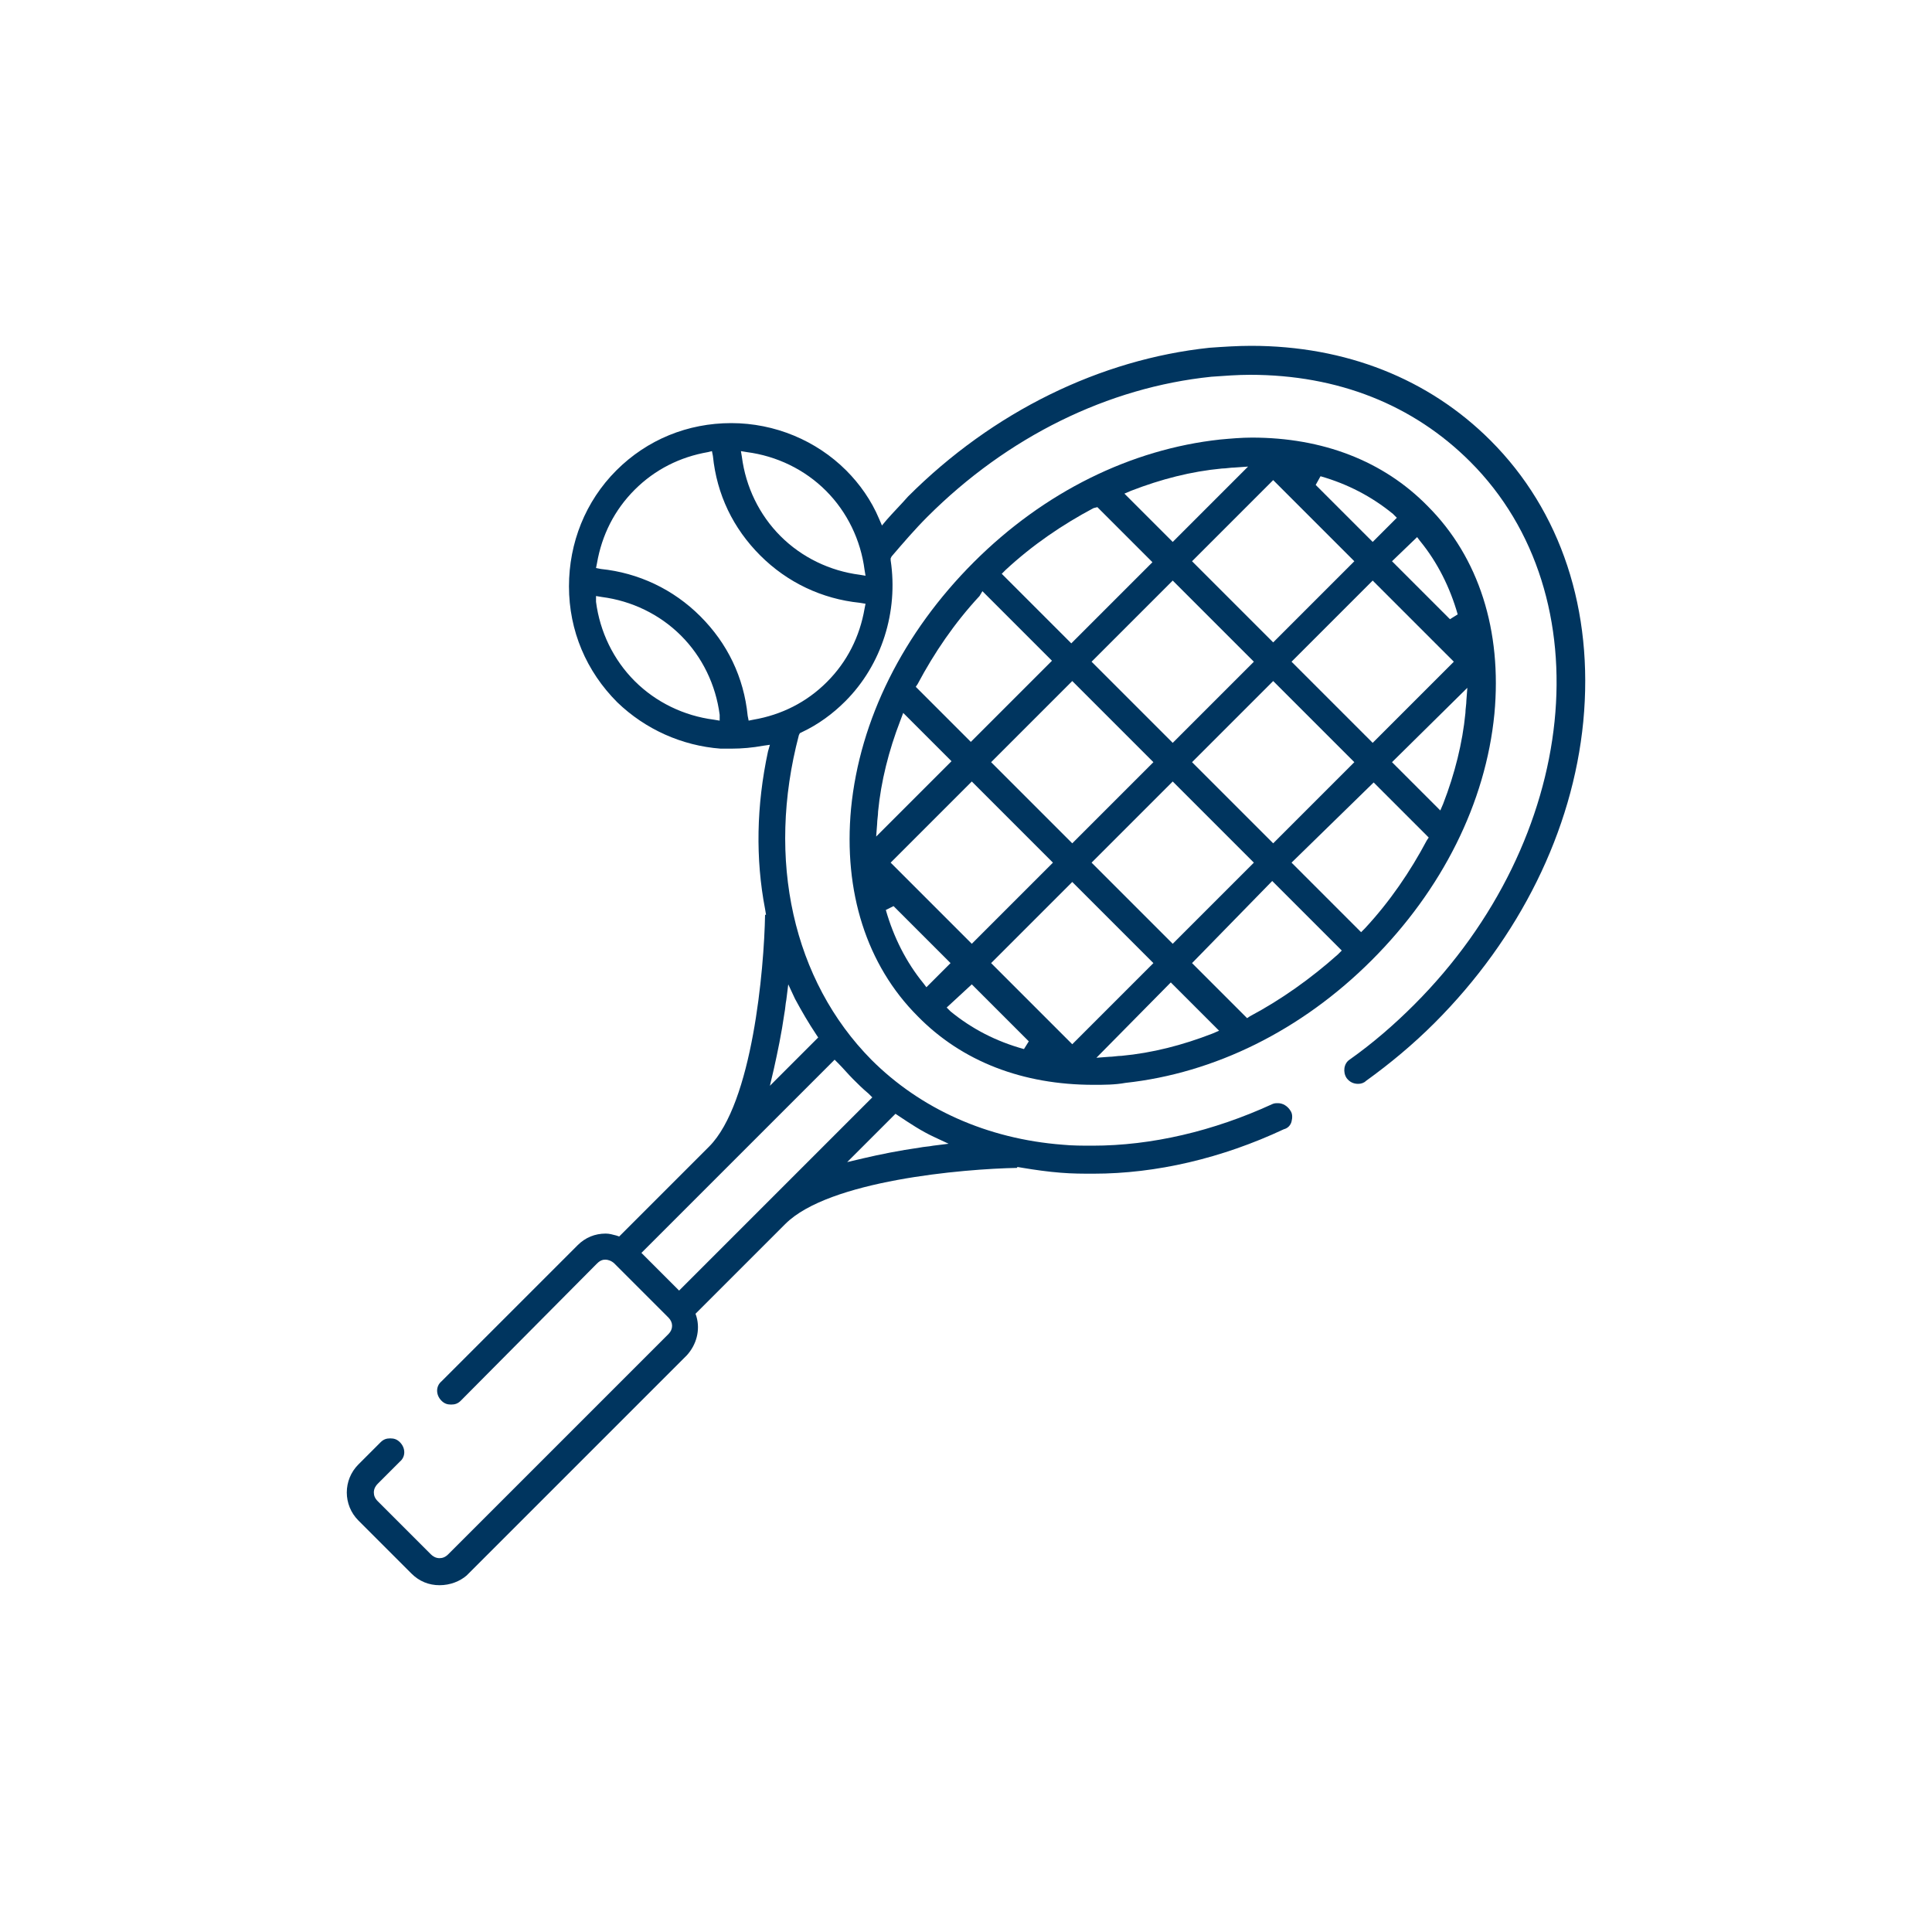
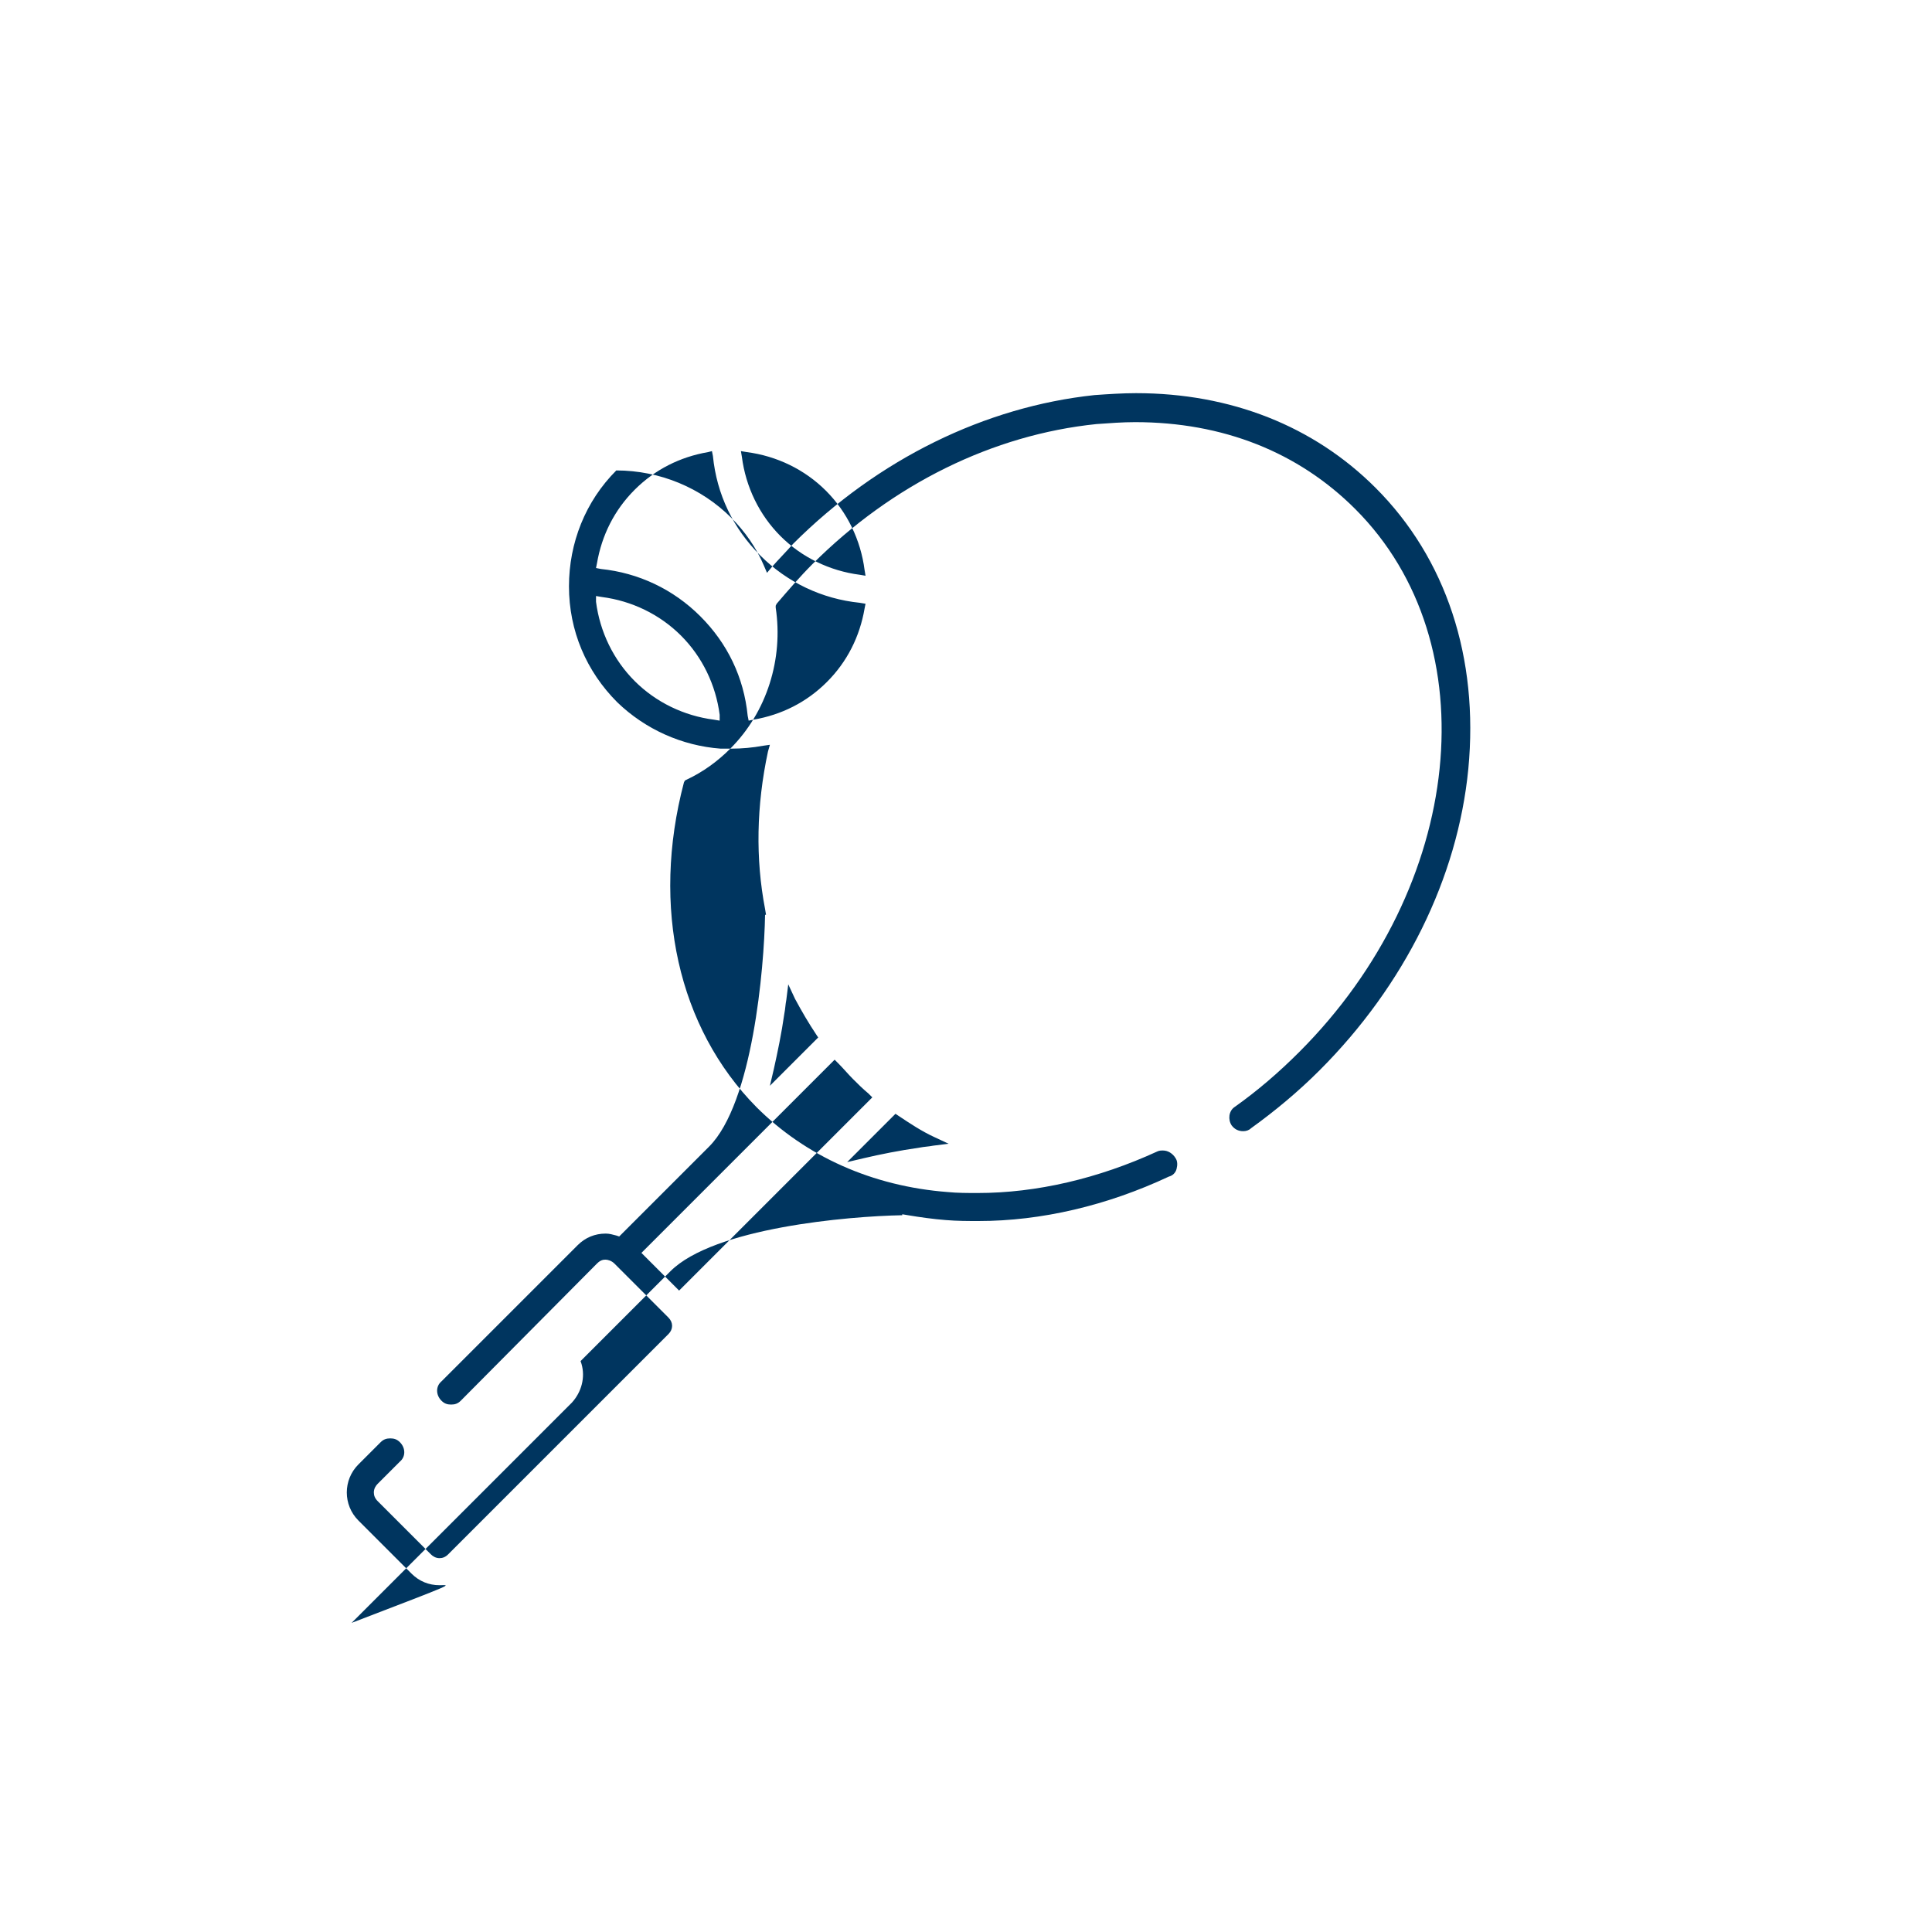
<svg xmlns="http://www.w3.org/2000/svg" id="Layer_1" x="0px" y="0px" viewBox="0 0 200 200" style="enable-background:new 0 0 200 200;" xml:space="preserve">
  <style type="text/css"> .st0{fill:#00355F;} </style>
-   <path class="st0" d="M113.2,112.3c-7.3,0-13.6-2.4-18.2-7.1c-5.3-5.3-7.7-12.9-6.9-21.5c0.9-9.2,5.4-18.2,12.7-25.5 c7.3-7.3,16.3-11.7,25.5-12.7c1.1-0.1,2.2-0.2,3.3-0.2c7.3,0,13.6,2.4,18.2,7.1c5.3,5.3,7.7,12.9,6.9,21.5 c-0.9,9.2-5.4,18.2-12.7,25.5c-7.3,7.3-16.3,11.7-25.5,12.7C115.4,112.3,114.3,112.3,113.2,112.3z M113.5,109.5l1.3-0.1 c0.4,0,0.9-0.1,1.3-0.1c3.2-0.3,6.3-1.1,9.4-2.3l0.7-0.3l-5-5L113.5,109.5z M98,104.3l0.4,0.4c2.2,1.8,4.7,3.1,7.6,3.9l0.5-0.8 l-5.9-5.9L98,104.3z M102.6,99.7l8.4,8.4l8.4-8.4l-8.4-8.4L102.6,99.7z M123.4,99.7l5.7,5.7l0.3-0.2c3.2-1.7,6.3-3.9,9.1-6.4 l0.4-0.4l-7.2-7.2L123.4,99.7z M91.7,94.2c0.8,2.8,2.1,5.4,3.9,7.6l0.3,0.4l2.5-2.5l-5.9-5.9L91.7,94.2z M92.2,89.3l8.4,8.4l8.4-8.4 l-8.4-8.4L92.2,89.3z M113,89.3l8.4,8.4l8.4-8.4l-8.4-8.4L113,89.3z M133.7,89.3l7.2,7.2l0.4-0.4c2.6-2.8,4.7-5.9,6.4-9.1l0.2-0.3 l-5.7-5.7L133.7,89.3z M102.6,78.9l8.4,8.4l8.4-8.4l-8.4-8.4L102.6,78.9z M123.4,78.9l8.4,8.4l8.4-8.4l-8.4-8.4L123.4,78.9z M93.2,74.6c-1.2,3.1-2,6.3-2.3,9.4c0,0.4-0.1,0.9-0.1,1.3l-0.1,1.3l7.8-7.8l-5-5L93.2,74.6z M144.1,78.9l5,5l0.3-0.7 c1.2-3.1,2-6.3,2.3-9.4c0-0.4,0.1-0.9,0.1-1.3l0.1-1.3L144.1,78.9z M133.7,68.5l8.4,8.4l8.4-8.4l-8.4-8.4L133.7,68.5z M101.4,61.7 c-2.6,2.8-4.7,5.9-6.4,9.1l-0.2,0.3l5.7,5.7l8.4-8.4l-7.2-7.2L101.4,61.7z M113,68.5l8.4,8.4l8.4-8.4l-8.4-8.4L113,68.5z M123.4,58.1l8.4,8.4l8.4-8.4l-8.4-8.4L123.4,58.1z M113.2,52.6c-3.2,1.7-6.3,3.8-9.1,6.4l-0.4,0.4l7.2,7.2l8.4-8.4l-5.7-5.7 L113.2,52.6z M144.1,58.1l6,6l0.8-0.5c-0.8-2.8-2.1-5.4-3.9-7.6l-0.3-0.4L144.1,58.1z M127.8,48.4c-0.4,0-0.9,0.1-1.3,0.1 c-3.2,0.3-6.3,1.1-9.4,2.3l-0.7,0.3l5,5l7.8-7.8L127.8,48.4z M136.2,50.2l5.9,5.9l2.5-2.5l-0.4-0.4c-2.2-1.8-4.7-3.1-7.5-3.9 L136.2,50.2z" />
-   <path class="st0" d="M45.5,164.1c-1.1,0-2.1-0.4-2.9-1.2l-5.5-5.5c-1.6-1.6-1.6-4.2,0-5.8l2.3-2.3c0.3-0.3,0.6-0.4,1-0.4 c0.4,0,0.7,0.1,1,0.4c0.6,0.6,0.6,1.5,0,2l-2.3,2.3c-0.2,0.2-0.4,0.5-0.4,0.9c0,0.3,0.1,0.6,0.4,0.9l5.5,5.5 c0.2,0.2,0.5,0.4,0.9,0.4c0.3,0,0.6-0.1,0.9-0.4l22.8-22.8c0.5-0.5,0.5-1.2,0-1.7l-5.6-5.6c-0.3-0.3-0.7-0.4-0.9-0.4 c-0.2,0-0.5,0-0.9,0.4L47.7,145c-0.3,0.3-0.6,0.4-1,0.4c-0.4,0-0.7-0.1-1-0.4c-0.6-0.6-0.6-1.5,0-2l14.1-14.1 c0.8-0.8,1.8-1.2,2.9-1.2c0.4,0,0.7,0.1,1.1,0.2l0.3,0.1l9.3-9.3c4.5-4.5,5.7-18.4,5.8-24h0.1l-0.1-0.6c-1-5.2-0.9-10.7,0.3-16.3 l0.2-0.7l-0.7,0.1c-1.1,0.2-2.2,0.3-3.3,0.3c-0.4,0-0.8,0-1.1,0c-4-0.3-7.8-2-10.7-4.8c-3.2-3.2-5-7.4-5-12c0-4.5,1.7-8.8,4.9-12 c3.2-3.2,7.4-4.9,11.9-4.9c4.5,0,8.8,1.8,11.9,4.9c1.4,1.4,2.6,3.1,3.4,5l0.3,0.7l0.5-0.6c0.7-0.8,1.5-1.6,2.2-2.4 c8.8-8.8,19.9-14.2,31.2-15.4c1.4-0.1,2.9-0.2,4.3-0.2c9.8,0,18.4,3.4,24.8,9.8c7.3,7.3,10.7,17.6,9.6,29.1 c-1.1,11.3-6.6,22.4-15.4,31.2c-2.2,2.2-4.6,4.2-7.1,6c-0.2,0.2-0.5,0.3-0.8,0.3c-0.5,0-0.9-0.2-1.2-0.6c-0.4-0.6-0.3-1.5,0.3-1.9 c2.4-1.7,4.6-3.6,6.7-5.7c17.1-17.1,19.7-42.3,5.8-56.2c-5.9-5.9-13.7-9-22.8-9c-1.3,0-2.6,0.1-4,0.2c-10.7,1.1-21.1,6.2-29.4,14.5 c-1.3,1.3-2.5,2.7-3.7,4.1l-0.1,0.2l0,0.2c0.8,5.3-0.9,10.8-4.7,14.6c-1.3,1.3-2.8,2.4-4.5,3.2l-0.2,0.1l-0.1,0.2 c-3.4,12.9-0.6,25.4,7.5,33.6c5.1,5.1,12,8.2,19.8,8.8c1,0.1,2.1,0.1,3.1,0.1c6.1,0,12.5-1.5,18.6-4.3c0.2-0.1,0.4-0.1,0.6-0.1 c0.5,0,1,0.3,1.3,0.8c0.2,0.3,0.2,0.7,0.1,1.1c-0.1,0.4-0.4,0.7-0.8,0.8c-6.4,3-13.2,4.6-19.7,4.6c-1.1,0-2.2,0-3.4-0.1 c-1.3-0.1-2.7-0.3-3.9-0.5l-0.6-0.1v0.1c-5.6,0.1-19.5,1.3-24,5.8l-9.3,9.3l0.1,0.3c0.4,1.4,0,2.9-1,4l-22.8,22.8 C47.6,163.7,46.6,164.1,45.5,164.1z M66.4,129.7l3.9,3.9l20-20l-0.4-0.4c-0.6-0.5-1.1-1-1.6-1.5c-0.5-0.5-1-1.1-1.5-1.6l-0.4-0.4 L66.4,129.7z M87.7,120.3l1.7-0.4c1.7-0.4,3.7-0.8,5.8-1.1c0.5-0.1,0.9-0.1,1.4-0.2l1.6-0.2l-1.5-0.7c-1.3-0.6-2.5-1.4-3.7-2.2 l-0.3-0.2L87.7,120.3z M81.4,103.5c-0.1,0.5-0.1,0.9-0.2,1.4c-0.3,2.1-0.7,4-1.1,5.8l-0.4,1.7l5-5l-0.2-0.3 c-0.8-1.2-1.5-2.4-2.2-3.7l-0.7-1.5L81.4,103.5z M61.7,62.3c0.4,3.1,1.8,6,4,8.2c2.2,2.2,5.1,3.6,8.2,4l0.6,0.1L74.5,74 c-0.4-3.1-1.8-6-4-8.2c-2.2-2.2-5.1-3.6-8.2-4l-0.6-0.1L61.7,62.3z M73.3,46.8c-2.9,0.5-5.5,1.8-7.6,3.9c-2.1,2.1-3.4,4.7-3.9,7.6 l-0.1,0.5l0.5,0.1c3.9,0.4,7.5,2.1,10.3,4.9c2.8,2.8,4.5,6.3,4.9,10.3l0.1,0.5l0.5-0.1c2.9-0.5,5.5-1.8,7.6-3.9 c2.1-2.1,3.4-4.7,3.9-7.6l0.1-0.5L89,62.4c-3.9-0.4-7.5-2.1-10.3-4.9c-2.8-2.8-4.5-6.3-4.9-10.3l-0.1-0.5L73.3,46.8z M76.8,47.3 c0.4,3.1,1.8,6,4,8.2c2.2,2.2,5.1,3.6,8.2,4l0.6,0.1l-0.1-0.6c-0.4-3.1-1.8-6-4-8.2c-2.2-2.2-5.1-3.6-8.2-4l-0.6-0.1L76.8,47.3z" />
+   <path class="st0" d="M45.5,164.1c-1.1,0-2.1-0.4-2.9-1.2l-5.5-5.5c-1.6-1.6-1.6-4.2,0-5.8l2.3-2.3c0.3-0.3,0.6-0.4,1-0.4 c0.4,0,0.7,0.1,1,0.4c0.6,0.6,0.6,1.5,0,2l-2.3,2.3c-0.2,0.2-0.4,0.5-0.4,0.9c0,0.3,0.1,0.6,0.4,0.9l5.5,5.5 c0.2,0.2,0.5,0.4,0.9,0.4c0.3,0,0.6-0.1,0.9-0.4l22.8-22.8c0.5-0.5,0.5-1.2,0-1.7l-5.6-5.6c-0.3-0.3-0.7-0.4-0.9-0.4 c-0.2,0-0.5,0-0.9,0.4L47.7,145c-0.3,0.3-0.6,0.4-1,0.4c-0.4,0-0.7-0.1-1-0.4c-0.6-0.6-0.6-1.5,0-2l14.1-14.1 c0.8-0.8,1.8-1.2,2.9-1.2c0.4,0,0.7,0.1,1.1,0.2l0.3,0.1l9.3-9.3c4.5-4.5,5.7-18.4,5.8-24h0.1l-0.1-0.6c-1-5.2-0.9-10.7,0.3-16.3 l0.2-0.7l-0.7,0.1c-1.1,0.2-2.2,0.3-3.3,0.3c-0.4,0-0.8,0-1.1,0c-4-0.3-7.8-2-10.7-4.8c-3.2-3.2-5-7.4-5-12c0-4.5,1.7-8.8,4.9-12 c4.5,0,8.8,1.8,11.9,4.9c1.4,1.4,2.6,3.1,3.4,5l0.3,0.7l0.5-0.6c0.7-0.8,1.5-1.6,2.2-2.4 c8.8-8.8,19.9-14.2,31.2-15.4c1.4-0.1,2.9-0.2,4.3-0.2c9.8,0,18.4,3.4,24.8,9.8c7.3,7.3,10.7,17.6,9.6,29.1 c-1.1,11.3-6.6,22.4-15.4,31.2c-2.2,2.2-4.6,4.2-7.1,6c-0.2,0.2-0.5,0.3-0.8,0.3c-0.5,0-0.9-0.2-1.2-0.6c-0.4-0.6-0.3-1.5,0.3-1.9 c2.4-1.7,4.6-3.6,6.7-5.7c17.1-17.1,19.7-42.3,5.8-56.2c-5.9-5.9-13.7-9-22.8-9c-1.3,0-2.6,0.1-4,0.2c-10.7,1.1-21.1,6.2-29.4,14.5 c-1.3,1.3-2.5,2.7-3.7,4.1l-0.1,0.2l0,0.2c0.8,5.3-0.9,10.8-4.7,14.6c-1.3,1.3-2.8,2.4-4.5,3.2l-0.2,0.1l-0.1,0.2 c-3.4,12.9-0.6,25.4,7.5,33.6c5.1,5.1,12,8.2,19.8,8.8c1,0.1,2.1,0.1,3.1,0.1c6.1,0,12.5-1.5,18.6-4.3c0.2-0.1,0.4-0.1,0.6-0.1 c0.5,0,1,0.3,1.3,0.8c0.2,0.3,0.2,0.7,0.1,1.1c-0.1,0.4-0.4,0.7-0.8,0.8c-6.4,3-13.2,4.6-19.7,4.6c-1.1,0-2.2,0-3.4-0.1 c-1.3-0.1-2.7-0.3-3.9-0.5l-0.6-0.1v0.1c-5.6,0.1-19.5,1.3-24,5.8l-9.3,9.3l0.1,0.3c0.4,1.4,0,2.9-1,4l-22.8,22.8 C47.6,163.7,46.6,164.1,45.5,164.1z M66.4,129.7l3.9,3.9l20-20l-0.4-0.4c-0.6-0.5-1.1-1-1.6-1.5c-0.5-0.5-1-1.1-1.5-1.6l-0.4-0.4 L66.4,129.7z M87.7,120.3l1.7-0.4c1.7-0.4,3.7-0.8,5.8-1.1c0.5-0.1,0.9-0.1,1.4-0.2l1.6-0.2l-1.5-0.7c-1.3-0.6-2.5-1.4-3.7-2.2 l-0.3-0.2L87.7,120.3z M81.4,103.5c-0.1,0.5-0.1,0.9-0.2,1.4c-0.3,2.1-0.7,4-1.1,5.8l-0.4,1.7l5-5l-0.2-0.3 c-0.8-1.2-1.5-2.4-2.2-3.7l-0.7-1.5L81.4,103.5z M61.7,62.3c0.4,3.1,1.8,6,4,8.2c2.2,2.2,5.1,3.6,8.2,4l0.6,0.1L74.5,74 c-0.4-3.1-1.8-6-4-8.2c-2.2-2.2-5.1-3.6-8.2-4l-0.6-0.1L61.7,62.3z M73.3,46.8c-2.9,0.5-5.5,1.8-7.6,3.9c-2.1,2.1-3.4,4.7-3.9,7.6 l-0.1,0.5l0.5,0.1c3.9,0.4,7.5,2.1,10.3,4.9c2.8,2.8,4.5,6.3,4.9,10.3l0.1,0.5l0.5-0.1c2.9-0.5,5.5-1.8,7.6-3.9 c2.1-2.1,3.4-4.7,3.9-7.6l0.1-0.5L89,62.4c-3.9-0.4-7.5-2.1-10.3-4.9c-2.8-2.8-4.5-6.3-4.9-10.3l-0.1-0.5L73.3,46.8z M76.8,47.3 c0.4,3.1,1.8,6,4,8.2c2.2,2.2,5.1,3.6,8.2,4l0.6,0.1l-0.1-0.6c-0.4-3.1-1.8-6-4-8.2c-2.2-2.2-5.1-3.6-8.2-4l-0.6-0.1L76.8,47.3z" />
  <g> </g>
</svg>